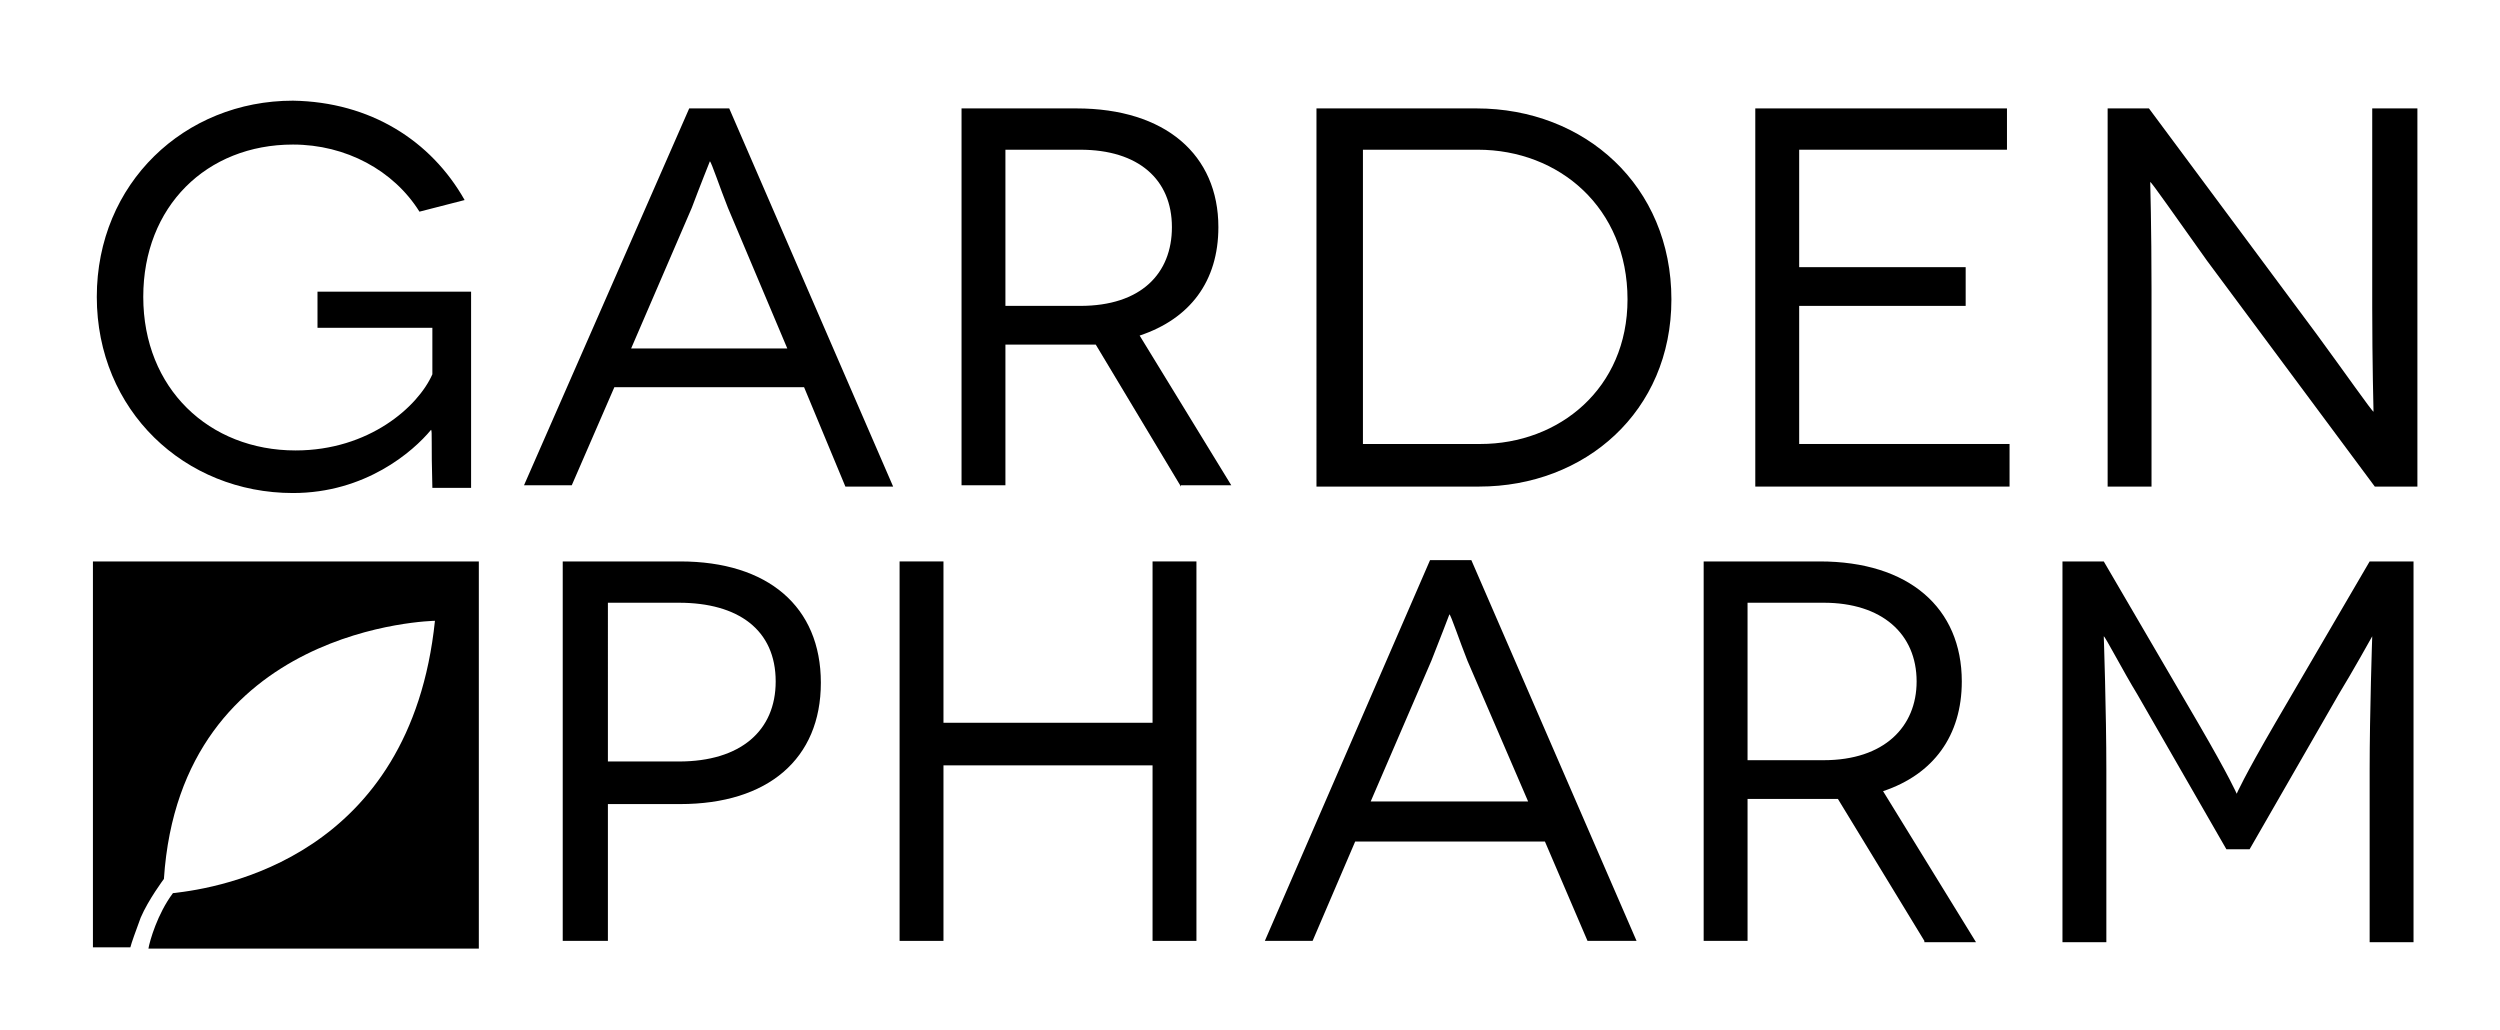
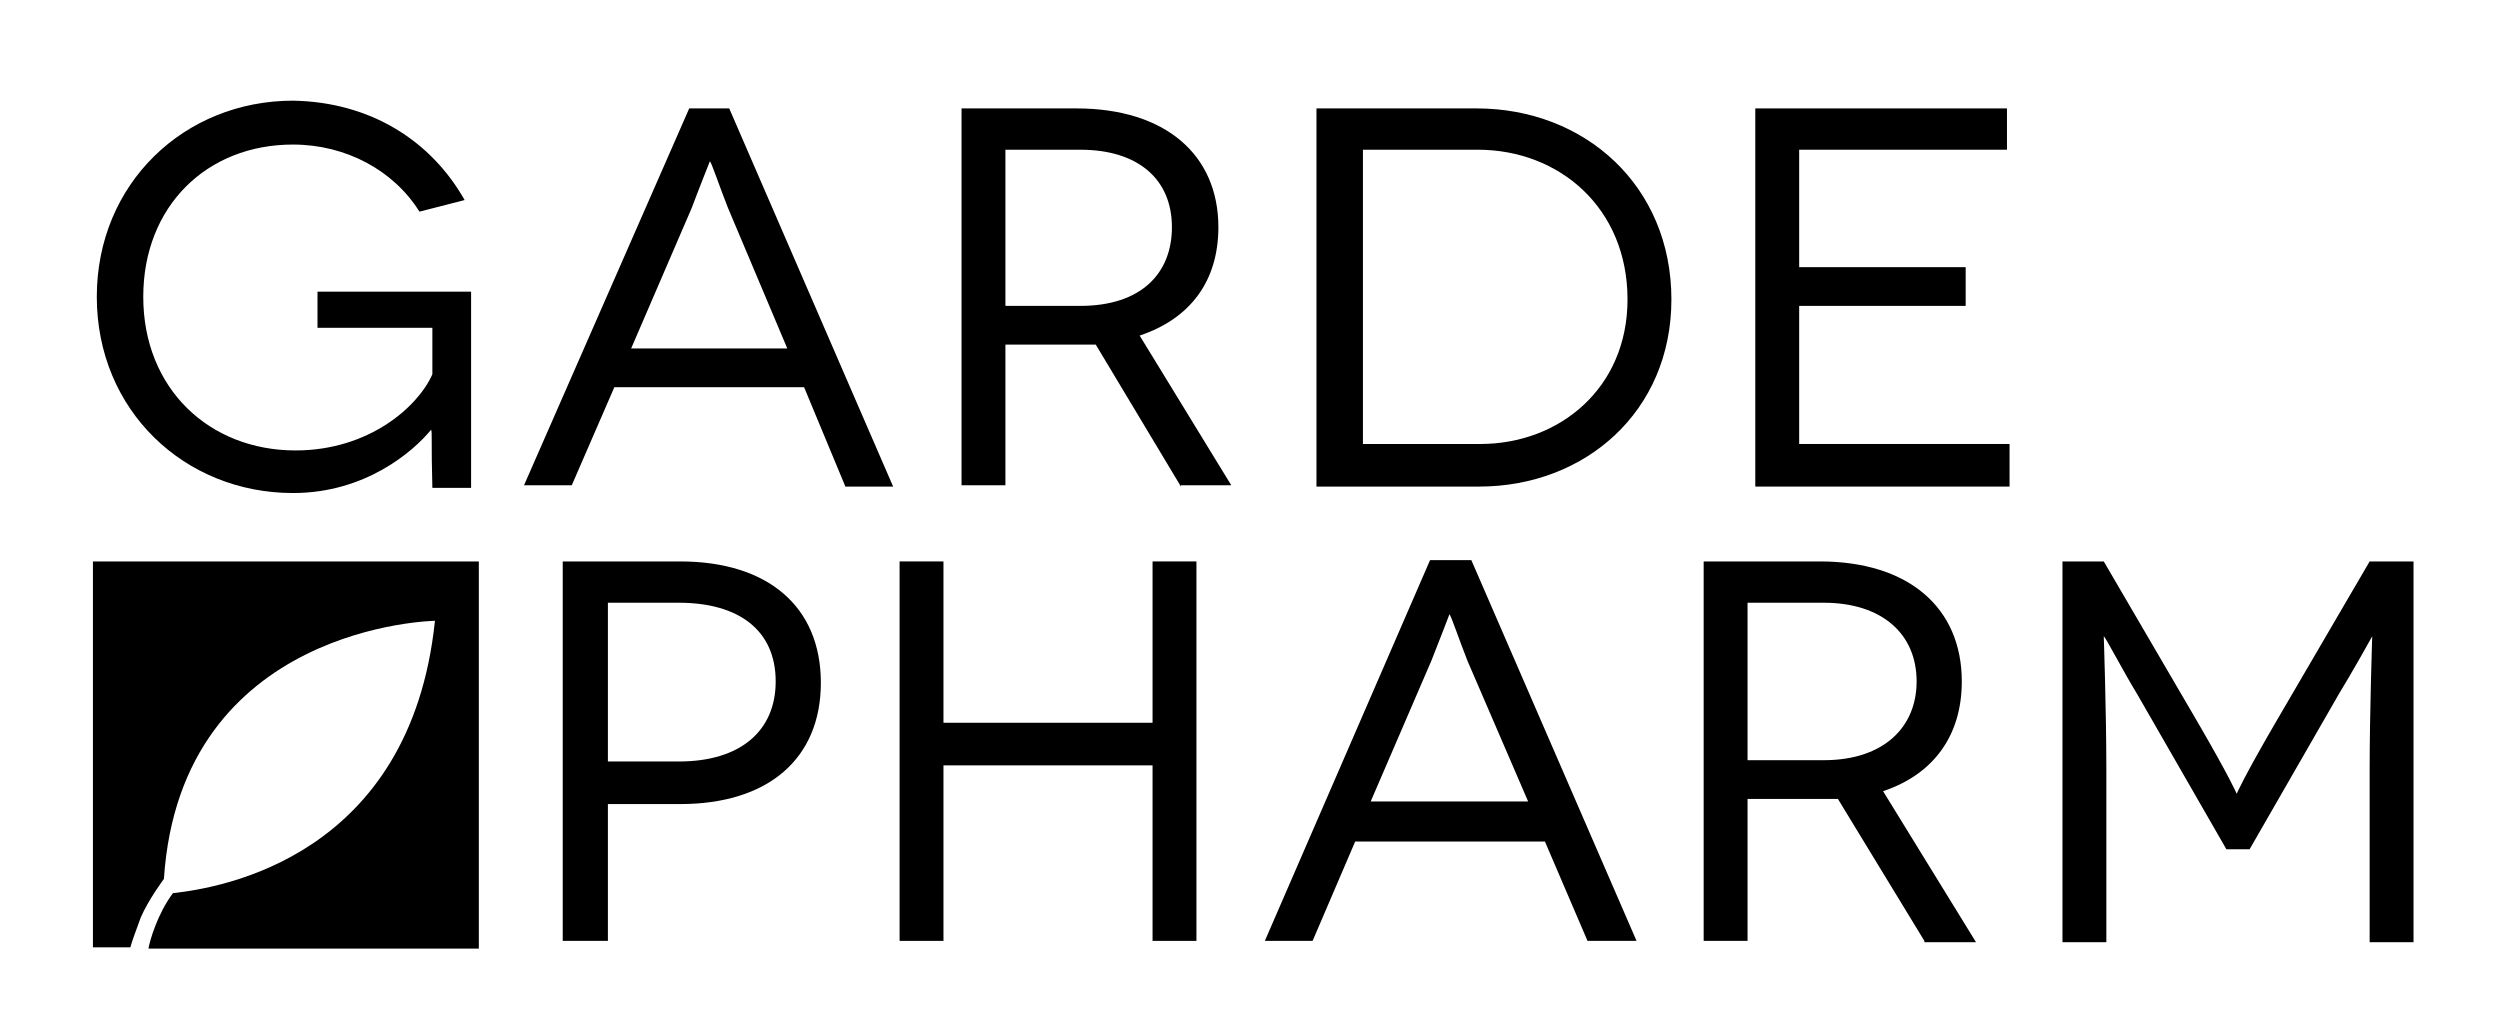
<svg xmlns="http://www.w3.org/2000/svg" xml:space="preserve" style="enable-background:new 0 0 193.7 79.8;" viewBox="0 0 193.7 79.8" y="0px" x="0px" id="Layer_1" version="1.1">
  <g>
    <g>
      <path d="M33.4,33.3c-1.4,1.7-5.1,4.9-10.7,4.9c-8.4,0-15.2-6.4-15.2-15.2c0-8.8,6.8-15.2,15.2-15.2c6,0.1,10.7,3.1,13.3,7.7    l-3.5,0.9c-2-3.2-5.7-5.2-9.8-5.2C16,11.2,11.1,16,11.1,23c0,7.1,5.1,11.9,11.8,11.9c5.7,0,9.5-3.4,10.6-5.9v-3.6h-8.9v-2.8h11.9    v15.2h-3C33.4,34.3,33.5,33.4,33.4,33.3L33.4,33.3z" />
      <path d="M61,27l-4.6-10.9c-0.6-1.5-1.3-3.6-1.4-3.6h0c0,0-0.8,2-1.4,3.6L48.9,27H61z M62.3,30H47.6l-3.3,7.6h-3.7L53.4,8.4h3.1    l12.7,29.3h-3.7L62.3,30z" />
      <path d="M83.7,23.7c4.7,0,7.1-2.5,7.1-6.1c0-3.7-2.6-6-7.1-6h-5.8v12.1H83.7z M91.5,37.7l-6.6-11c-0.5,0-1,0-1.5,0h-5.5v10.9h-3.4    V8.4h8.9c6.9,0,11,3.6,11,9.2c0,4.2-2.2,7.1-6.1,8.4l7.1,11.6H91.5z" />
      <path d="M114.7,34.4c6.1,0,11.4-4.3,11.4-11.2c0-7.1-5.3-11.6-11.6-11.6h-8.9v22.8H114.7z M114.4,8.4c8.4,0,15.1,6,15.1,14.8    c0,8.7-6.7,14.5-14.9,14.5h-12.6V8.4H114.4z" />
    </g>
    <polygon points="155.7,34.4 155.7,37.7 136,37.7 136,8.4 155.5,8.4 155.5,11.6 139.4,11.6 139.4,20.7 152.3,20.7 152.3,23.7    139.4,23.7 139.4,34.4" />
-     <path d="M187.3,8.4v29.3H184l-13-17.5c-2.5-3.5-4.3-6.1-4.4-6.1h0c0,0,0.1,3.6,0.1,8.3v15.3h-3.4V8.4h3.2l13,17.5   c2.2,3,4.3,6,4.4,6h0c0,0-0.1-3.9-0.1-8.1V8.4H187.3z" />
  </g>
  <path d="M52.6,59c4.8,0,7.5-2.4,7.5-6.2c0-4-2.9-6.1-7.5-6.1h-5.5V59H52.6z M52.7,43.5c6.8,0,10.9,3.5,10.9,9.4s-4.1,9.4-10.9,9.4  h-5.6v10.6h-3.5V43.5H52.7z" />
  <polygon points="92.7,43.5 92.7,72.9 89.3,72.9 89.3,59.3 73.1,59.3 73.1,72.9 69.7,72.9 69.7,43.5 73.1,43.5 73.1,56 89.3,56   89.3,43.5" />
  <g>
    <path d="M118.4,62.1l-4.7-10.9c-0.6-1.5-1.3-3.6-1.4-3.6h0c0,0-0.8,2.1-1.4,3.6l-4.7,10.9H118.4z M119.7,65.2H105l-3.3,7.7H98   l12.8-29.5h3.2l12.8,29.5H123L119.7,65.2z" />
    <path d="M141.3,58.9c4.7,0,7.2-2.6,7.2-6.1c0-3.7-2.7-6.1-7.2-6.1h-5.9v12.2H141.3z M149.1,72.9l-6.7-11c-0.5,0-1,0-1.5,0h-5.5v11   H132V43.5h9c6.9,0,11,3.6,11,9.3c0,4.2-2.2,7.2-6.1,8.5l7.2,11.7H149.1z" />
    <path d="M187,43.5v29.5h-3.4V59.7c0-4.5,0.2-10.4,0.2-10.4h0c0,0-1.5,2.7-2.6,4.5l-6.9,12h-1.8l-6.9-12c-1.1-1.8-2.5-4.5-2.6-4.5h0   c0,0,0.2,5.8,0.2,10.4v13.3h-3.4V43.5h3.2l7.3,12.5c2.5,4.3,3,5.5,3,5.5h0c0,0,0.5-1.2,3-5.5l7.3-12.5H187z" />
    <path d="M7.2,43.4v30h2.9c0.1-0.4,0.4-1.2,0.8-2.3c0.6-1.4,1.8-3,1.8-3s0,0,0,0c1.3-19.7,21-20,21-20   c-1.9,18.3-16.6,20.7-20.3,21.1c-1.2,1.6-1.8,3.7-1.9,4.3h25.6v-30H7.2z" />
  </g>
</svg>